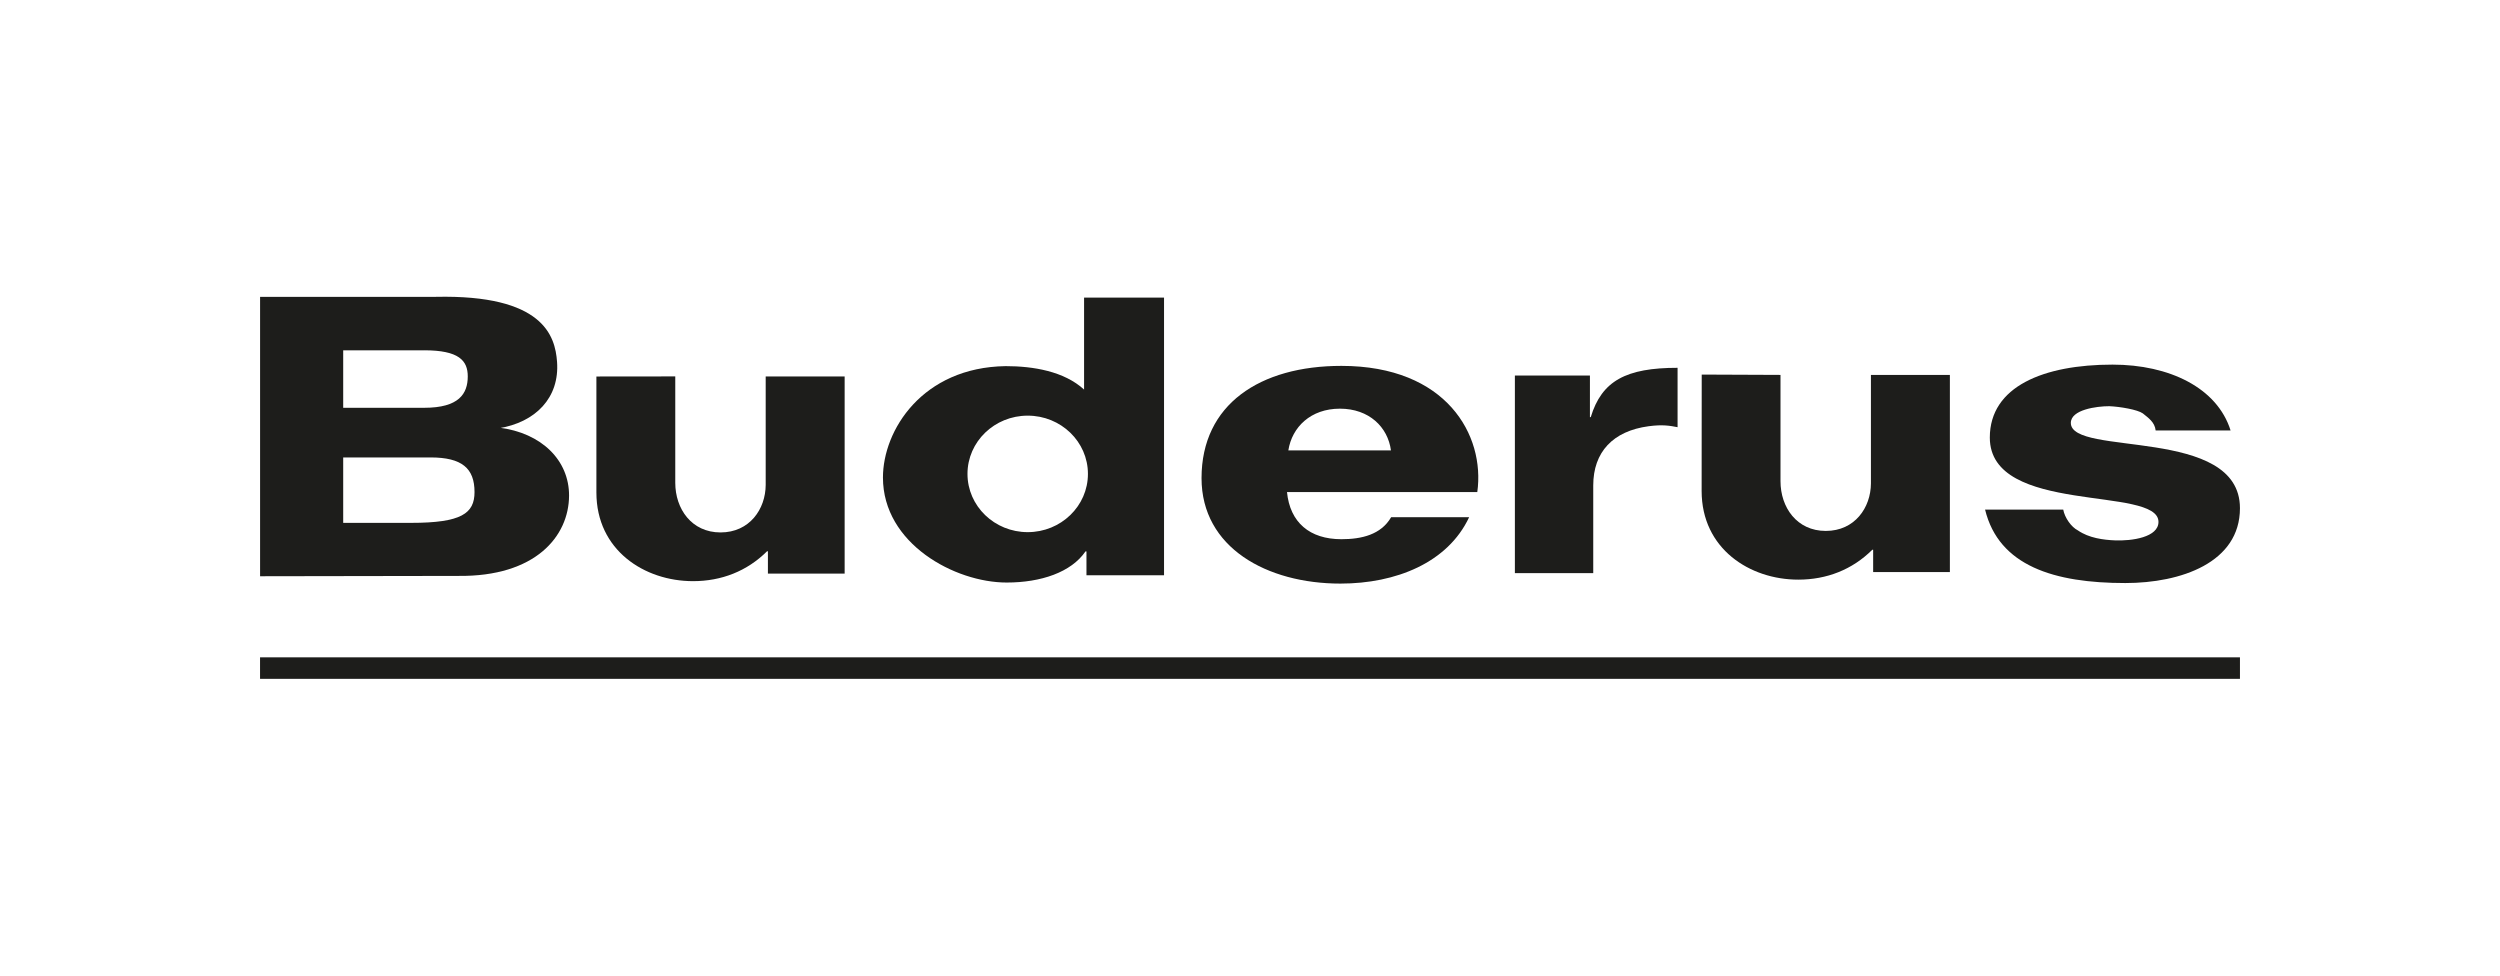
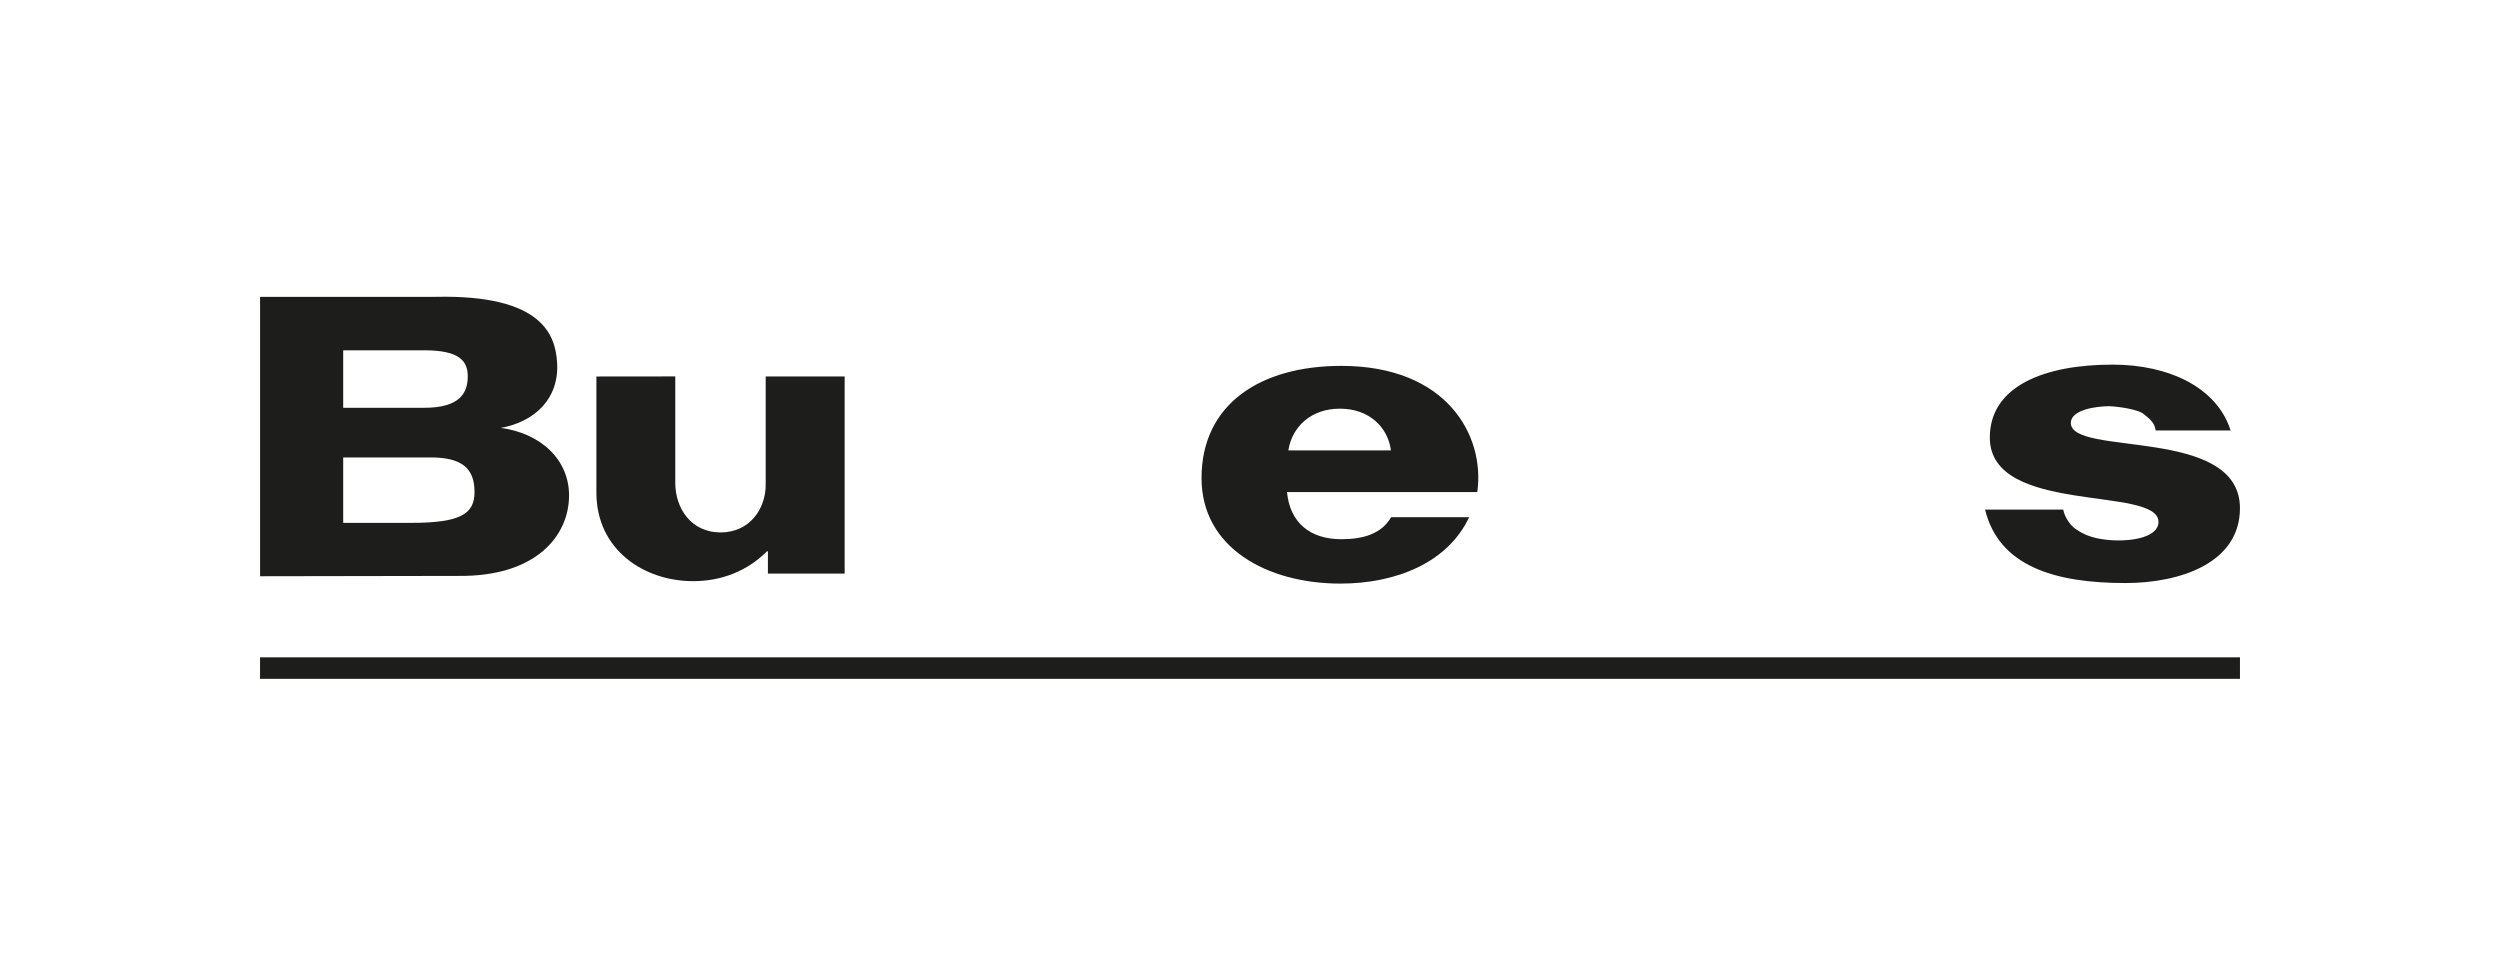
<svg xmlns="http://www.w3.org/2000/svg" id="Vordergrund" version="1.1" viewBox="0 0 595.28 232.29">
  <defs>
    <style>
      .st0 {
        fill: #1d1d1b;
      }
    </style>
  </defs>
-   <path class="st0" d="M379.37,136.46v-20.87c0-7.93,4.67-12.96,13.2-14.1,3.38-.45,5.08-.11,6.88.23v-14.14c-12.25,0-18.05,3.09-20.67,11.74h-.2v-9.9h-17.87v47.05h18.66Z" />
  <path class="st0" d="M472.67,121.34c3.27,13.42,16.47,17.49,33.39,17.49,13.24,0,27.3-4.86,27.3-17.82,0-19.65-40.27-12.18-40.27-20.31,0-3.16,6.13-3.98,9.15-3.98,2.55.1,6.76.82,8,1.72,1.28,1.06,2.82,2.03,3.05,4.06h17.84c-3.18-10.15-14.57-15.68-28.11-15.68-16.36,0-29.22,5.18-29.22,17.37,0,18.58,40.16,11.39,40.16,20.08,0,3.68-6.37,4.57-10.38,4.4-2.71-.11-6.2-.56-8.8-2.37-1.58-.79-3.15-3.03-3.5-4.96h-18.61Z" />
  <path class="st0" d="M331.25,123.15c-2.42,4.17-7.04,5.24-11.85,5.24-7.56,0-12.24-4-12.95-11.22h45.31c1.89-13.54-7.32-30.05-32.36-30.05-19.37,0-33.3,9.15-33.3,26.73,0,16.57,15.59,25.11,33.07,25.11,13.23,0,25.57-4.98,30.65-15.81h-18.57ZM306.77,107.24c.87-5.55,5.33-9.93,12.28-9.93s11.41,4.38,12.15,9.93h-24.43Z" />
  <path class="st0" d="M182.32,89.63v25.84c-.03,5.76-3.84,11.31-10.75,11.31s-10.78-5.63-10.78-11.82v-25.33l-18.78.02v27.62c0,13.76,11.46,21.11,23.01,21.11,6.76,0,12.86-2.37,17.63-7.12h.2v5.32h18.27v-46.94h-18.8Z" />
-   <path class="st0" d="M445.49,89.27v25.84c-.03,5.76-3.84,11.31-10.75,11.31s-10.78-5.63-10.78-11.82v-25.33l-18.76-.08-.02,27.72c0,13.76,11.46,21.11,23.01,21.11,6.76,0,12.86-2.37,17.63-7.12h.2v5.32h18.27v-46.94h-18.8Z" />
  <polygon class="st0" points="61.92 156.52 533.36 156.52 533.36 161.64 61.92 161.64 61.92 156.52 61.92 156.52 61.92 156.52" />
  <path class="st0" d="M102.51,108.92c7.5,0,10.48,2.6,10.48,8.24,0,5.08-3.09,7.34-15.11,7.34h-16.16v-15.57h20.8ZM101.01,83.41c8.27,0,10.37,2.45,10.37,6.21,0,4.14-2.1,7.48-10.37,7.48h-19.29v-13.69h19.29ZM61.92,137.21l47.14-.08c18.5.23,26.4-9.48,26.44-19.1.04-8.36-6.47-14.97-16.77-16.22l-.08.19c8.91-1.42,14.62-7.31,13.99-15.86-.45-6.16-3.27-16.02-28.88-15.46h-41.83v66.53h0Z" />
-   <path class="st0" d="M258.14,92.77c-4.76-4.37-12.12-5.59-18.69-5.59-19.82.3-29.21,15.25-29.21,26.53,0,15.75,17.12,25,29.46,25,8.16,0,15.37-2.44,18.77-7.42h.23v5.69h18.47v-66.11h-19.04v21.89h0ZM230.37,112.84c0-7.66,6.42-13.87,14.34-13.87s14.34,6.21,14.34,13.87-6.42,13.87-14.34,13.87-14.34-6.21-14.34-13.87h0Z" />
</svg>